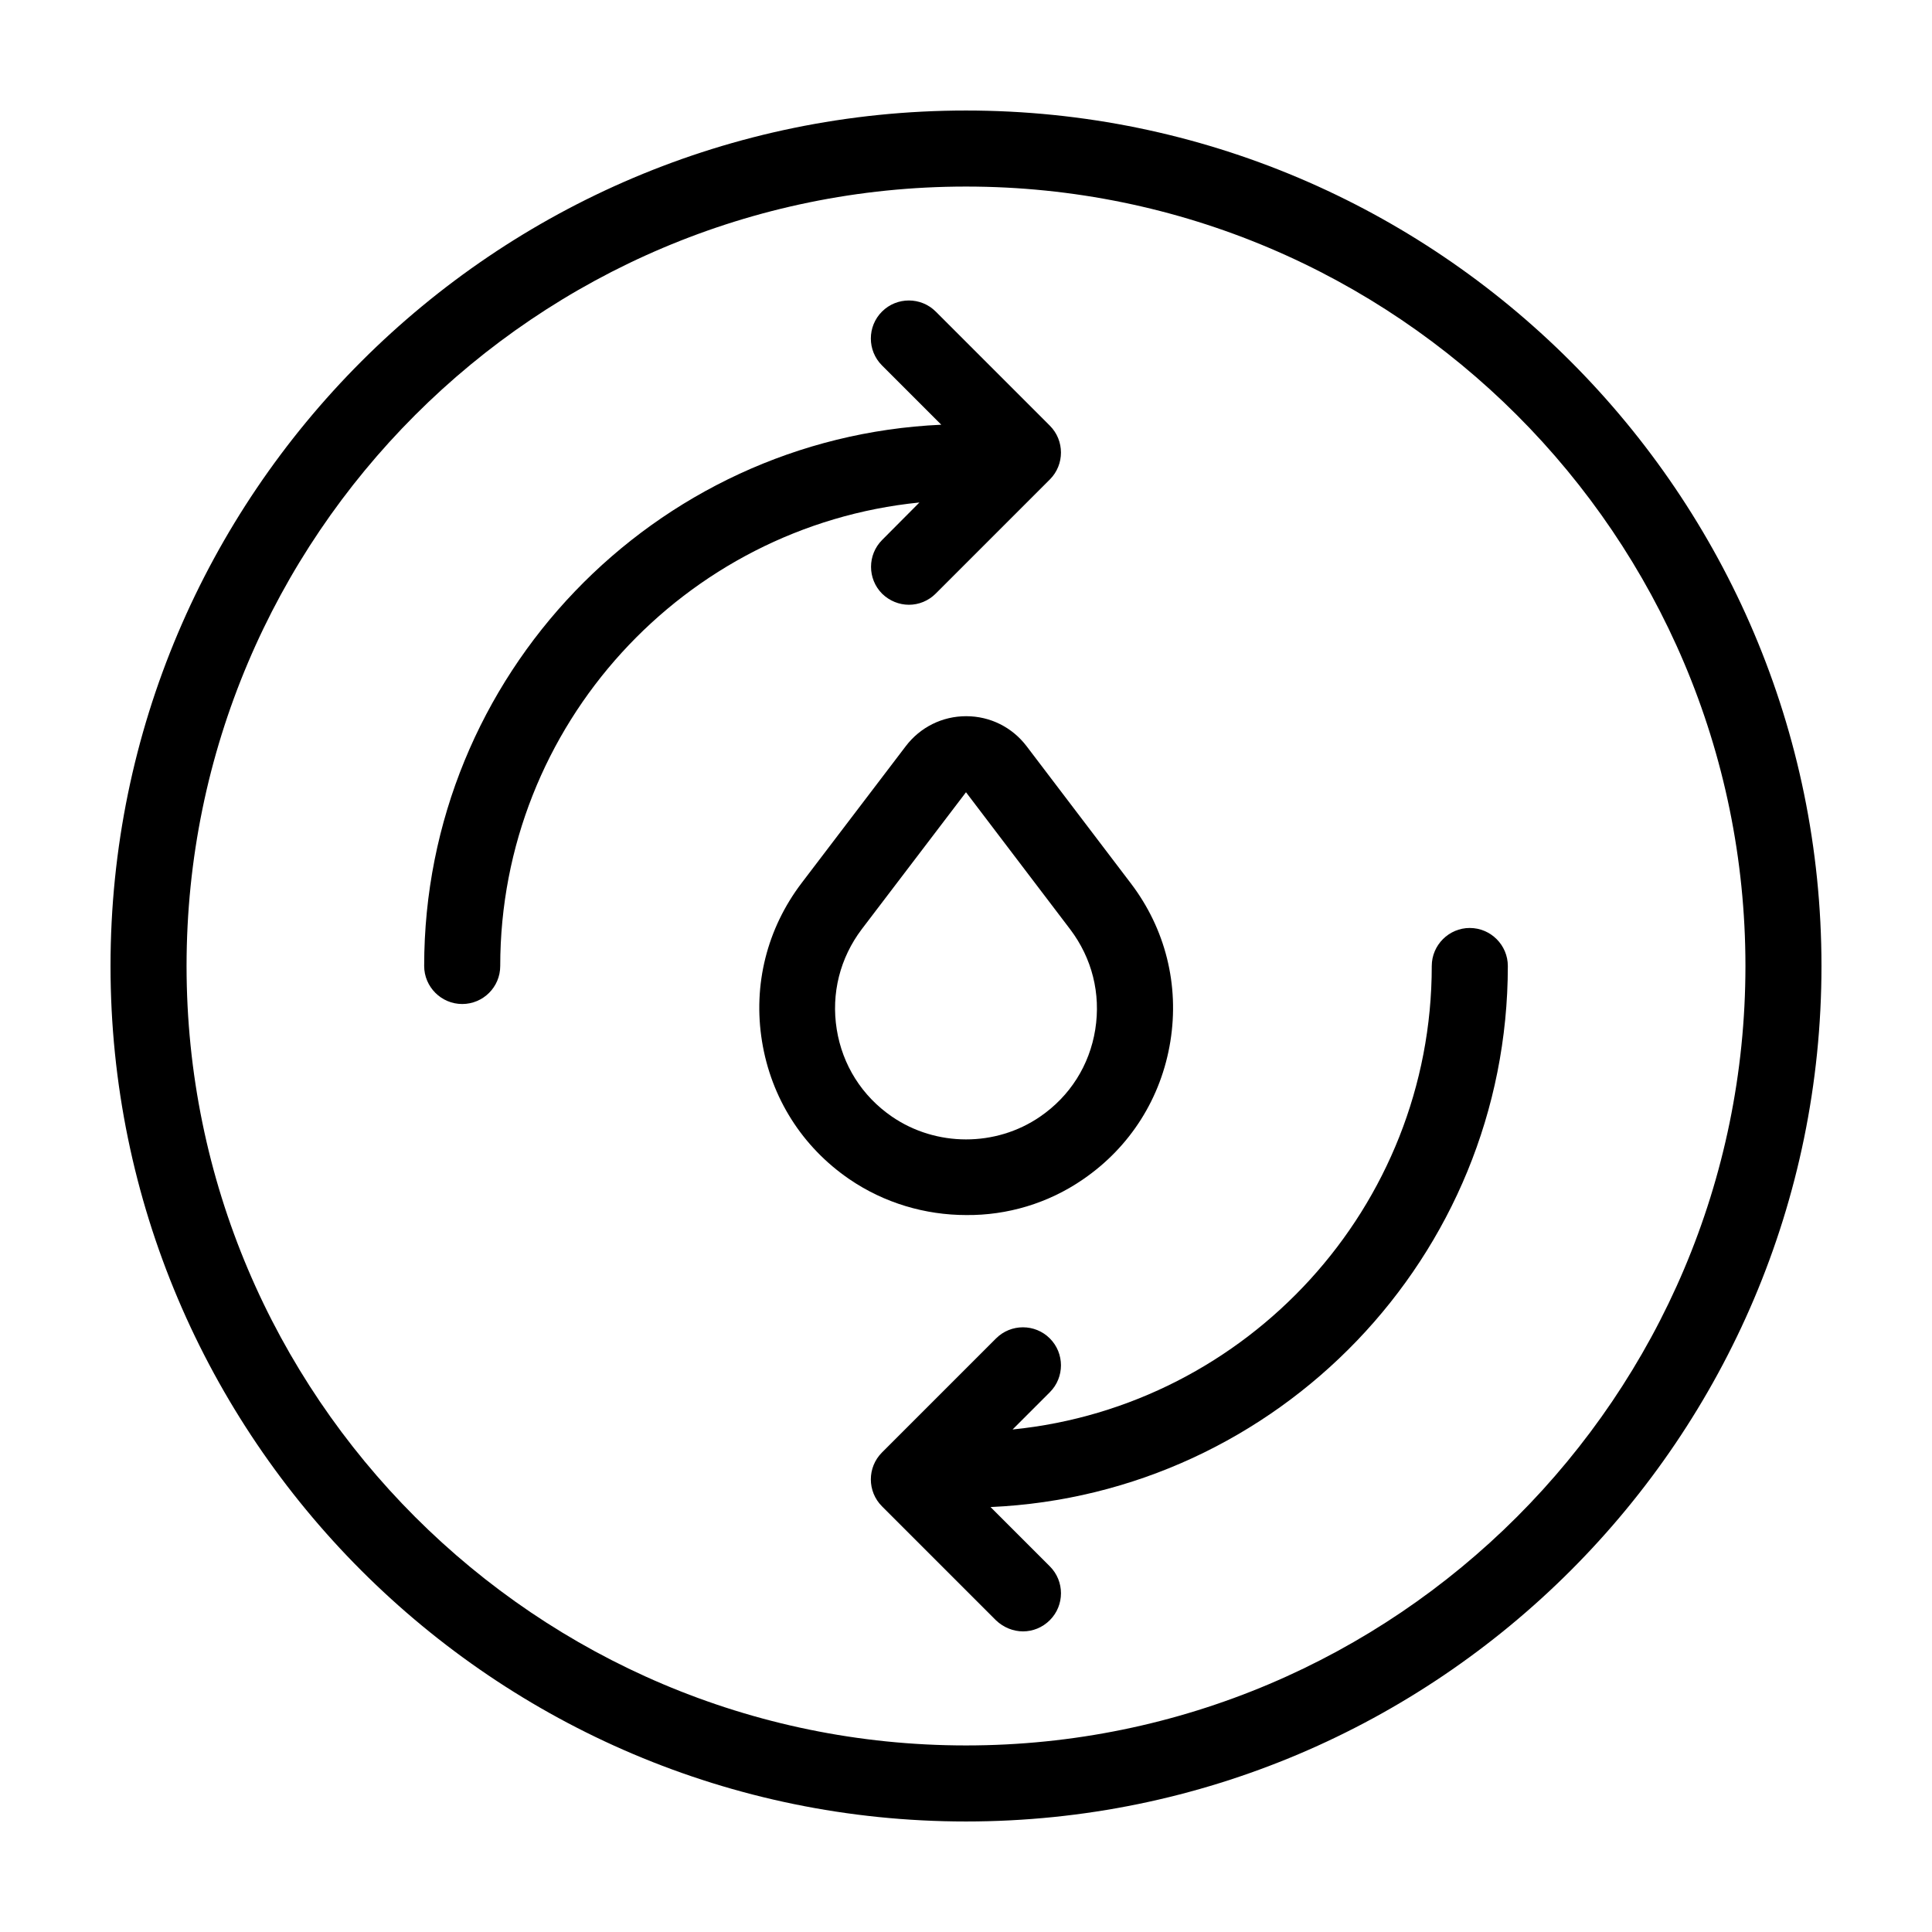
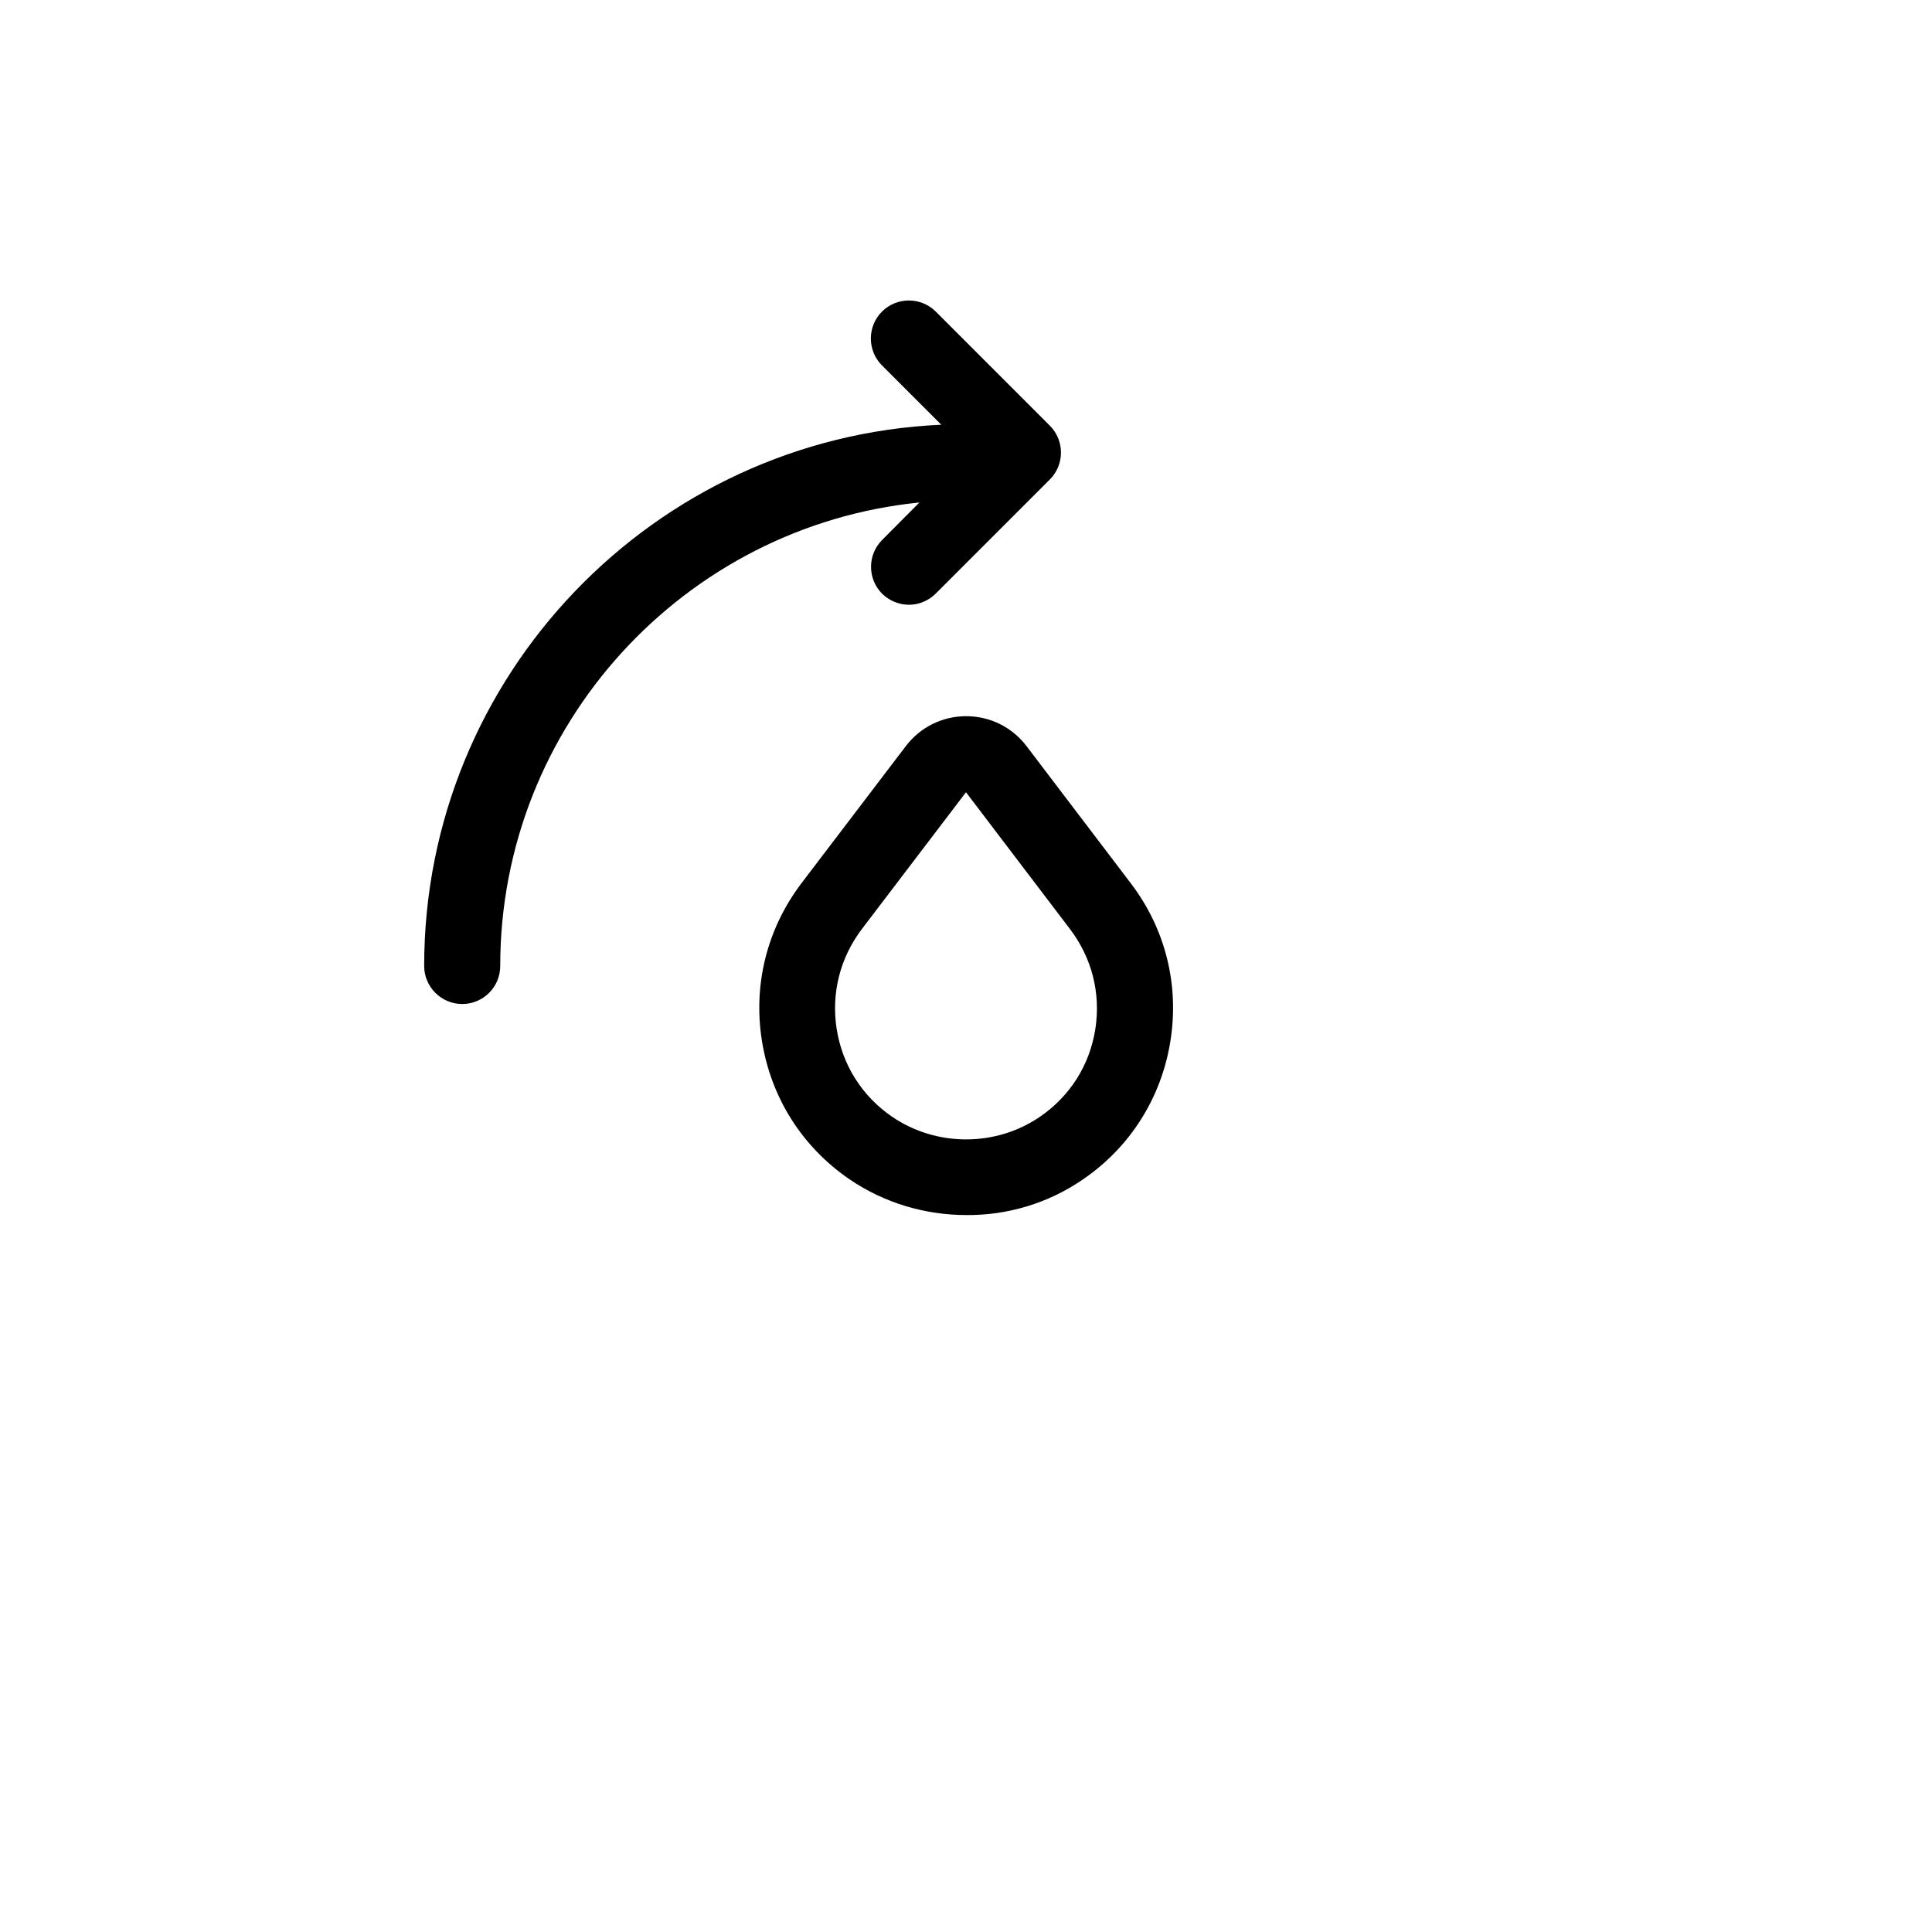
<svg xmlns="http://www.w3.org/2000/svg" fill="#000000" width="800px" height="800px" version="1.1" viewBox="144 144 512 512">
  <g>
    <path d="m431.03 456.53c12.496-8.566 20.707-21.562 23.125-36.527s-1.309-29.875-10.48-41.918l-27.609-36.324c-3.828-5.039-9.672-7.961-16.02-7.961s-12.191 2.922-16.02 7.961l-27.609 36.273c-9.168 12.09-12.898 26.953-10.48 41.918 2.418 14.965 10.629 27.961 23.125 36.527 9.27 6.348 20.152 9.523 31.035 9.523 10.781 0.098 21.664-3.074 30.934-9.473zm-50.68-16.629c-7.91-5.441-13.098-13.652-14.609-23.125-1.512-9.473 0.855-18.895 6.648-26.551l27.609-36.273 27.609 36.324c5.793 7.656 8.16 17.027 6.648 26.551-1.512 9.473-6.699 17.684-14.66 23.125-11.688 8.012-27.508 8.012-39.246-0.051z" />
-     <path d="m400 173.29c-125 0-226.71 101.72-226.71 226.71s101.72 226.71 226.71 226.71 226.71-101.72 226.71-226.71c-0.004-125-101.72-226.71-226.71-226.71zm0 433.27c-113.91 0-206.56-92.648-206.56-206.56 0-113.91 92.648-206.56 206.56-206.56 113.91 0 206.56 92.652 206.56 206.56-0.004 113.91-92.652 206.56-206.56 206.56z" />
-     <path d="m533.51 389.92c-5.543 0-10.078 4.535-10.078 10.078 0 63.883-48.82 116.58-111.09 122.83l9.875-9.875c3.93-3.93 3.93-10.328 0-14.258-3.93-3.93-10.328-3.93-14.258 0l-30.23 30.23c-3.93 3.93-3.93 10.328 0 14.258l30.23 30.23c2.016 1.91 4.586 2.918 7.156 2.918 2.57 0 5.141-1.008 7.106-2.973 3.93-3.93 3.93-10.328 0-14.258l-15.719-15.719c76.172-3.375 137.09-66.402 137.09-143.38 0-5.543-4.535-10.078-10.078-10.078z" />
    <path d="m377.78 287.09c-3.93 3.93-3.93 10.328 0 14.258 1.965 1.914 4.535 2.922 7.102 2.922 2.57 0 5.141-1.008 7.106-2.973l30.23-30.23c3.93-3.93 3.93-10.328 0-14.258l-30.23-30.23c-3.93-3.93-10.328-3.93-14.258 0-3.93 3.93-3.93 10.328 0 14.258l15.719 15.719c-76.125 3.43-137.04 66.457-137.04 143.44 0 5.543 4.535 10.078 10.078 10.078 5.543 0 10.078-4.484 10.078-10.078 0-63.883 48.82-116.58 111.09-122.83z" />
  </g>
</svg>